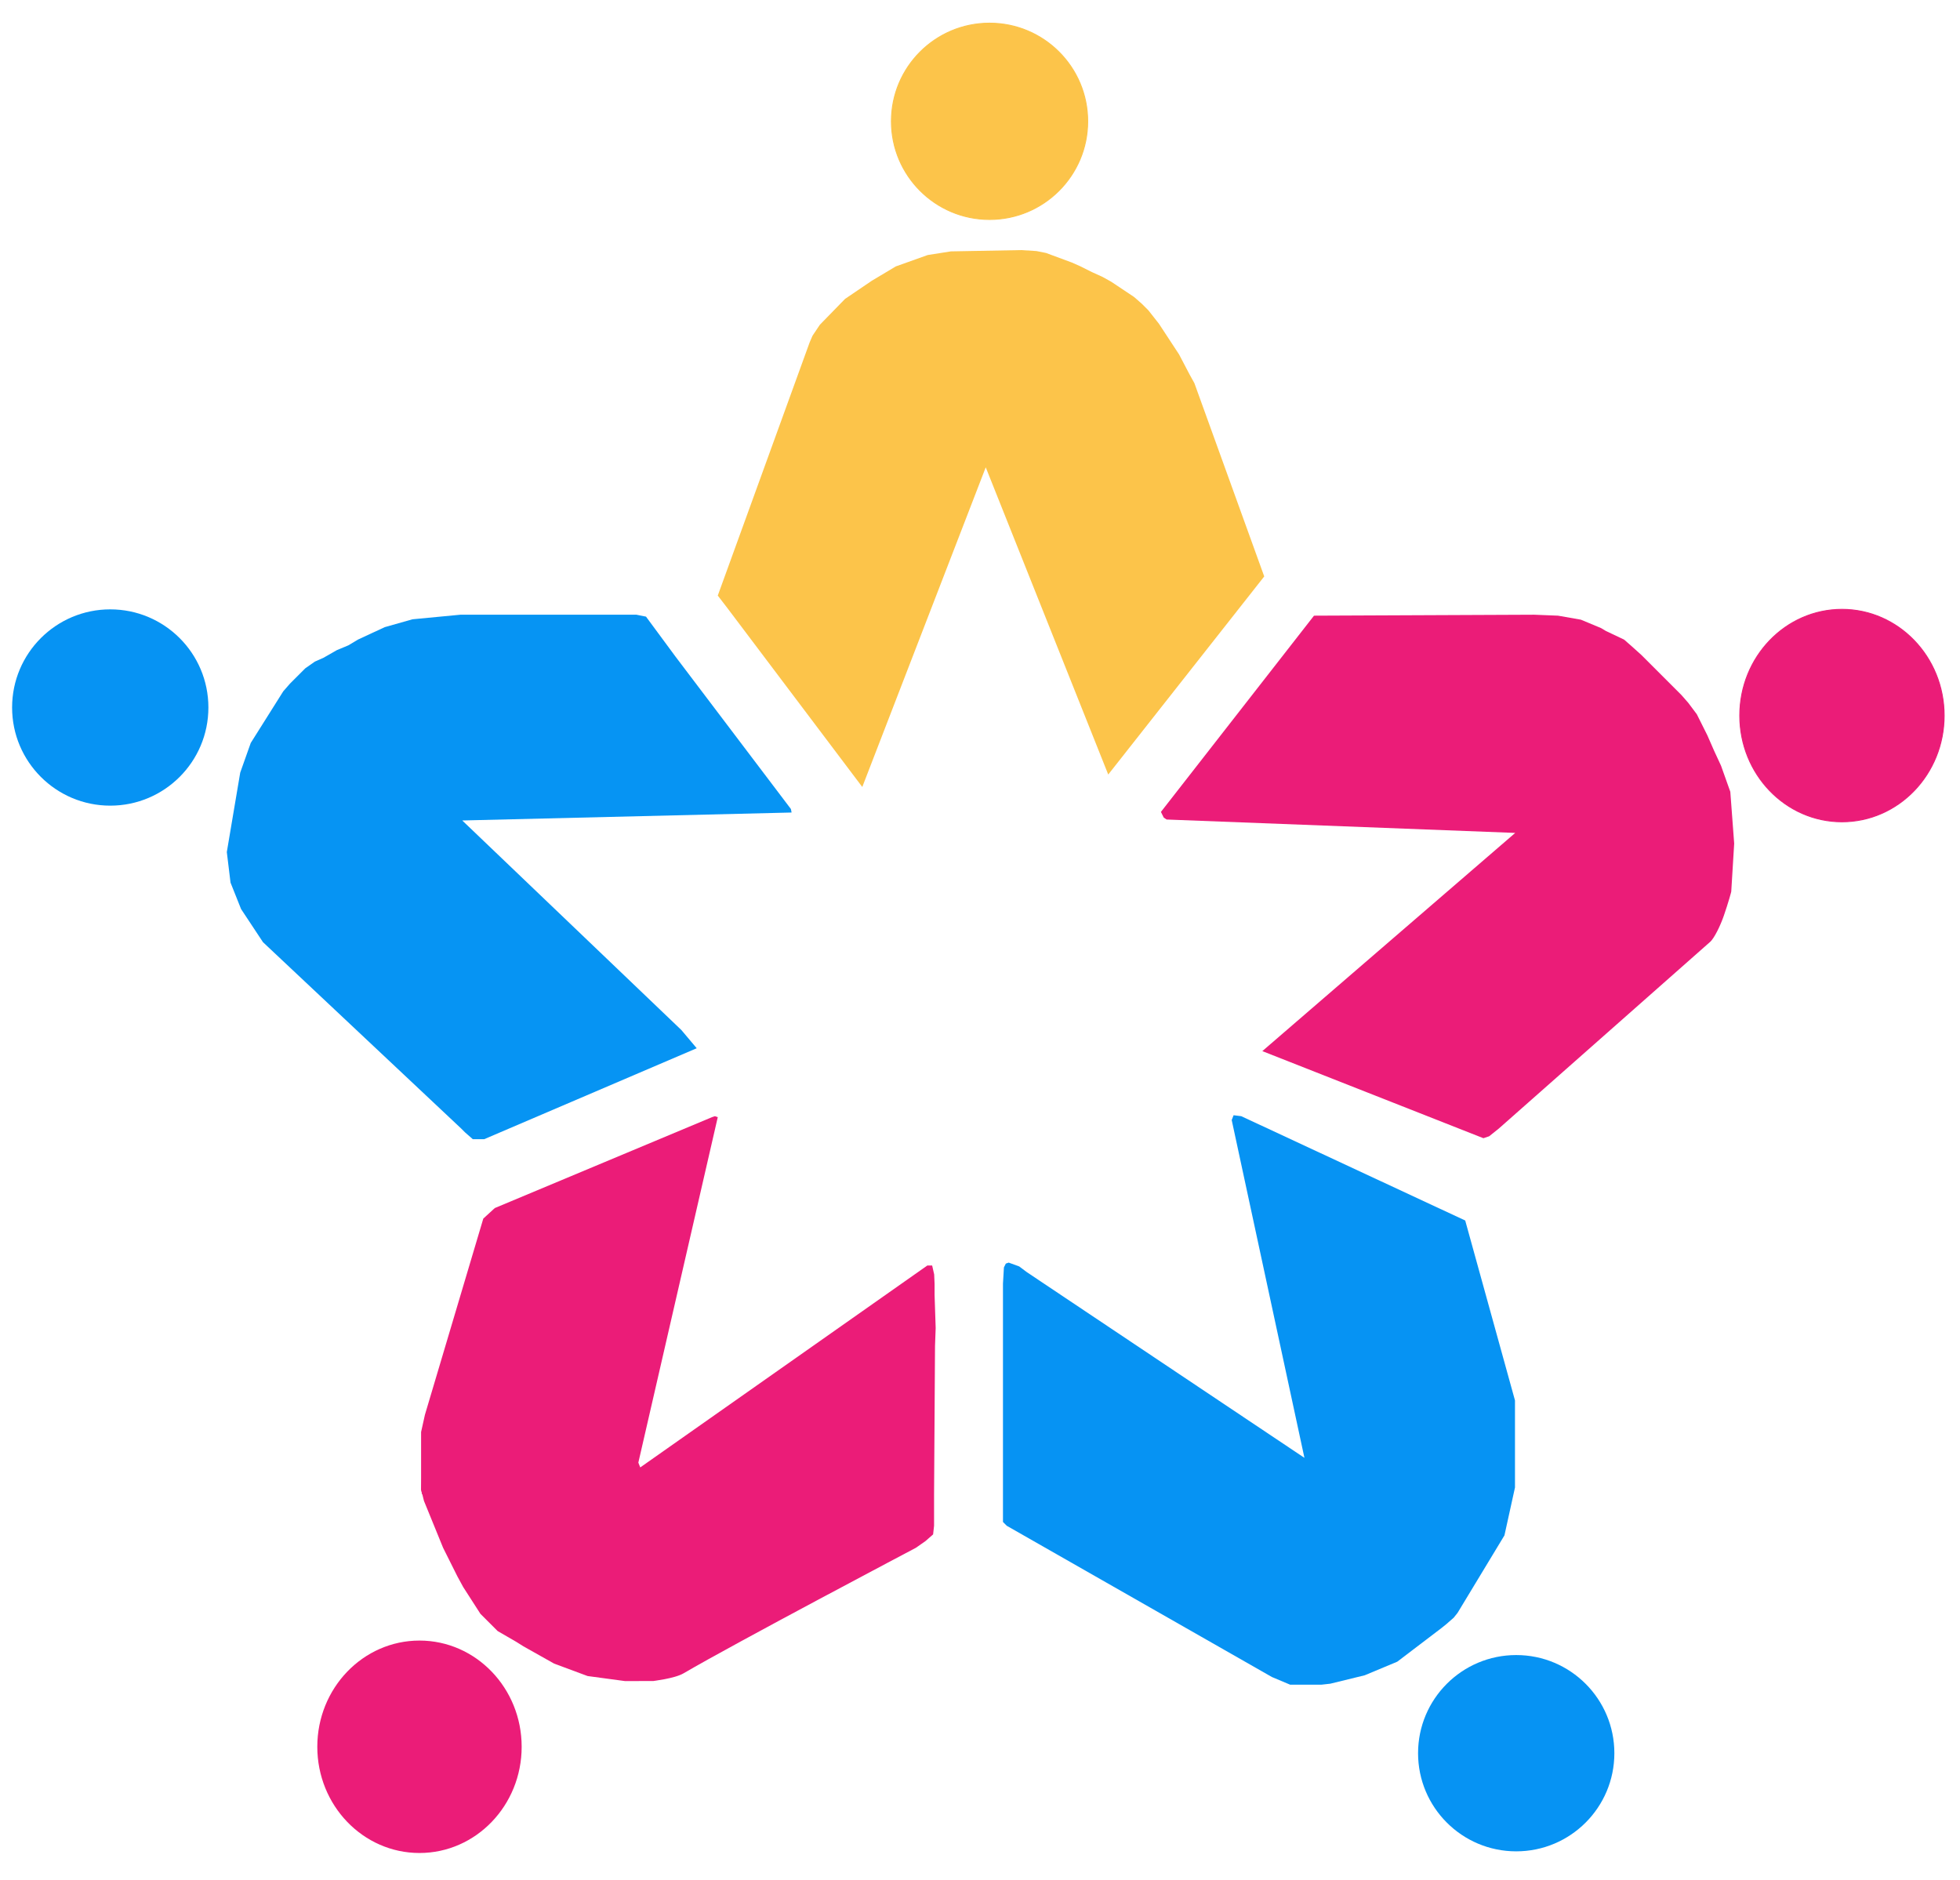
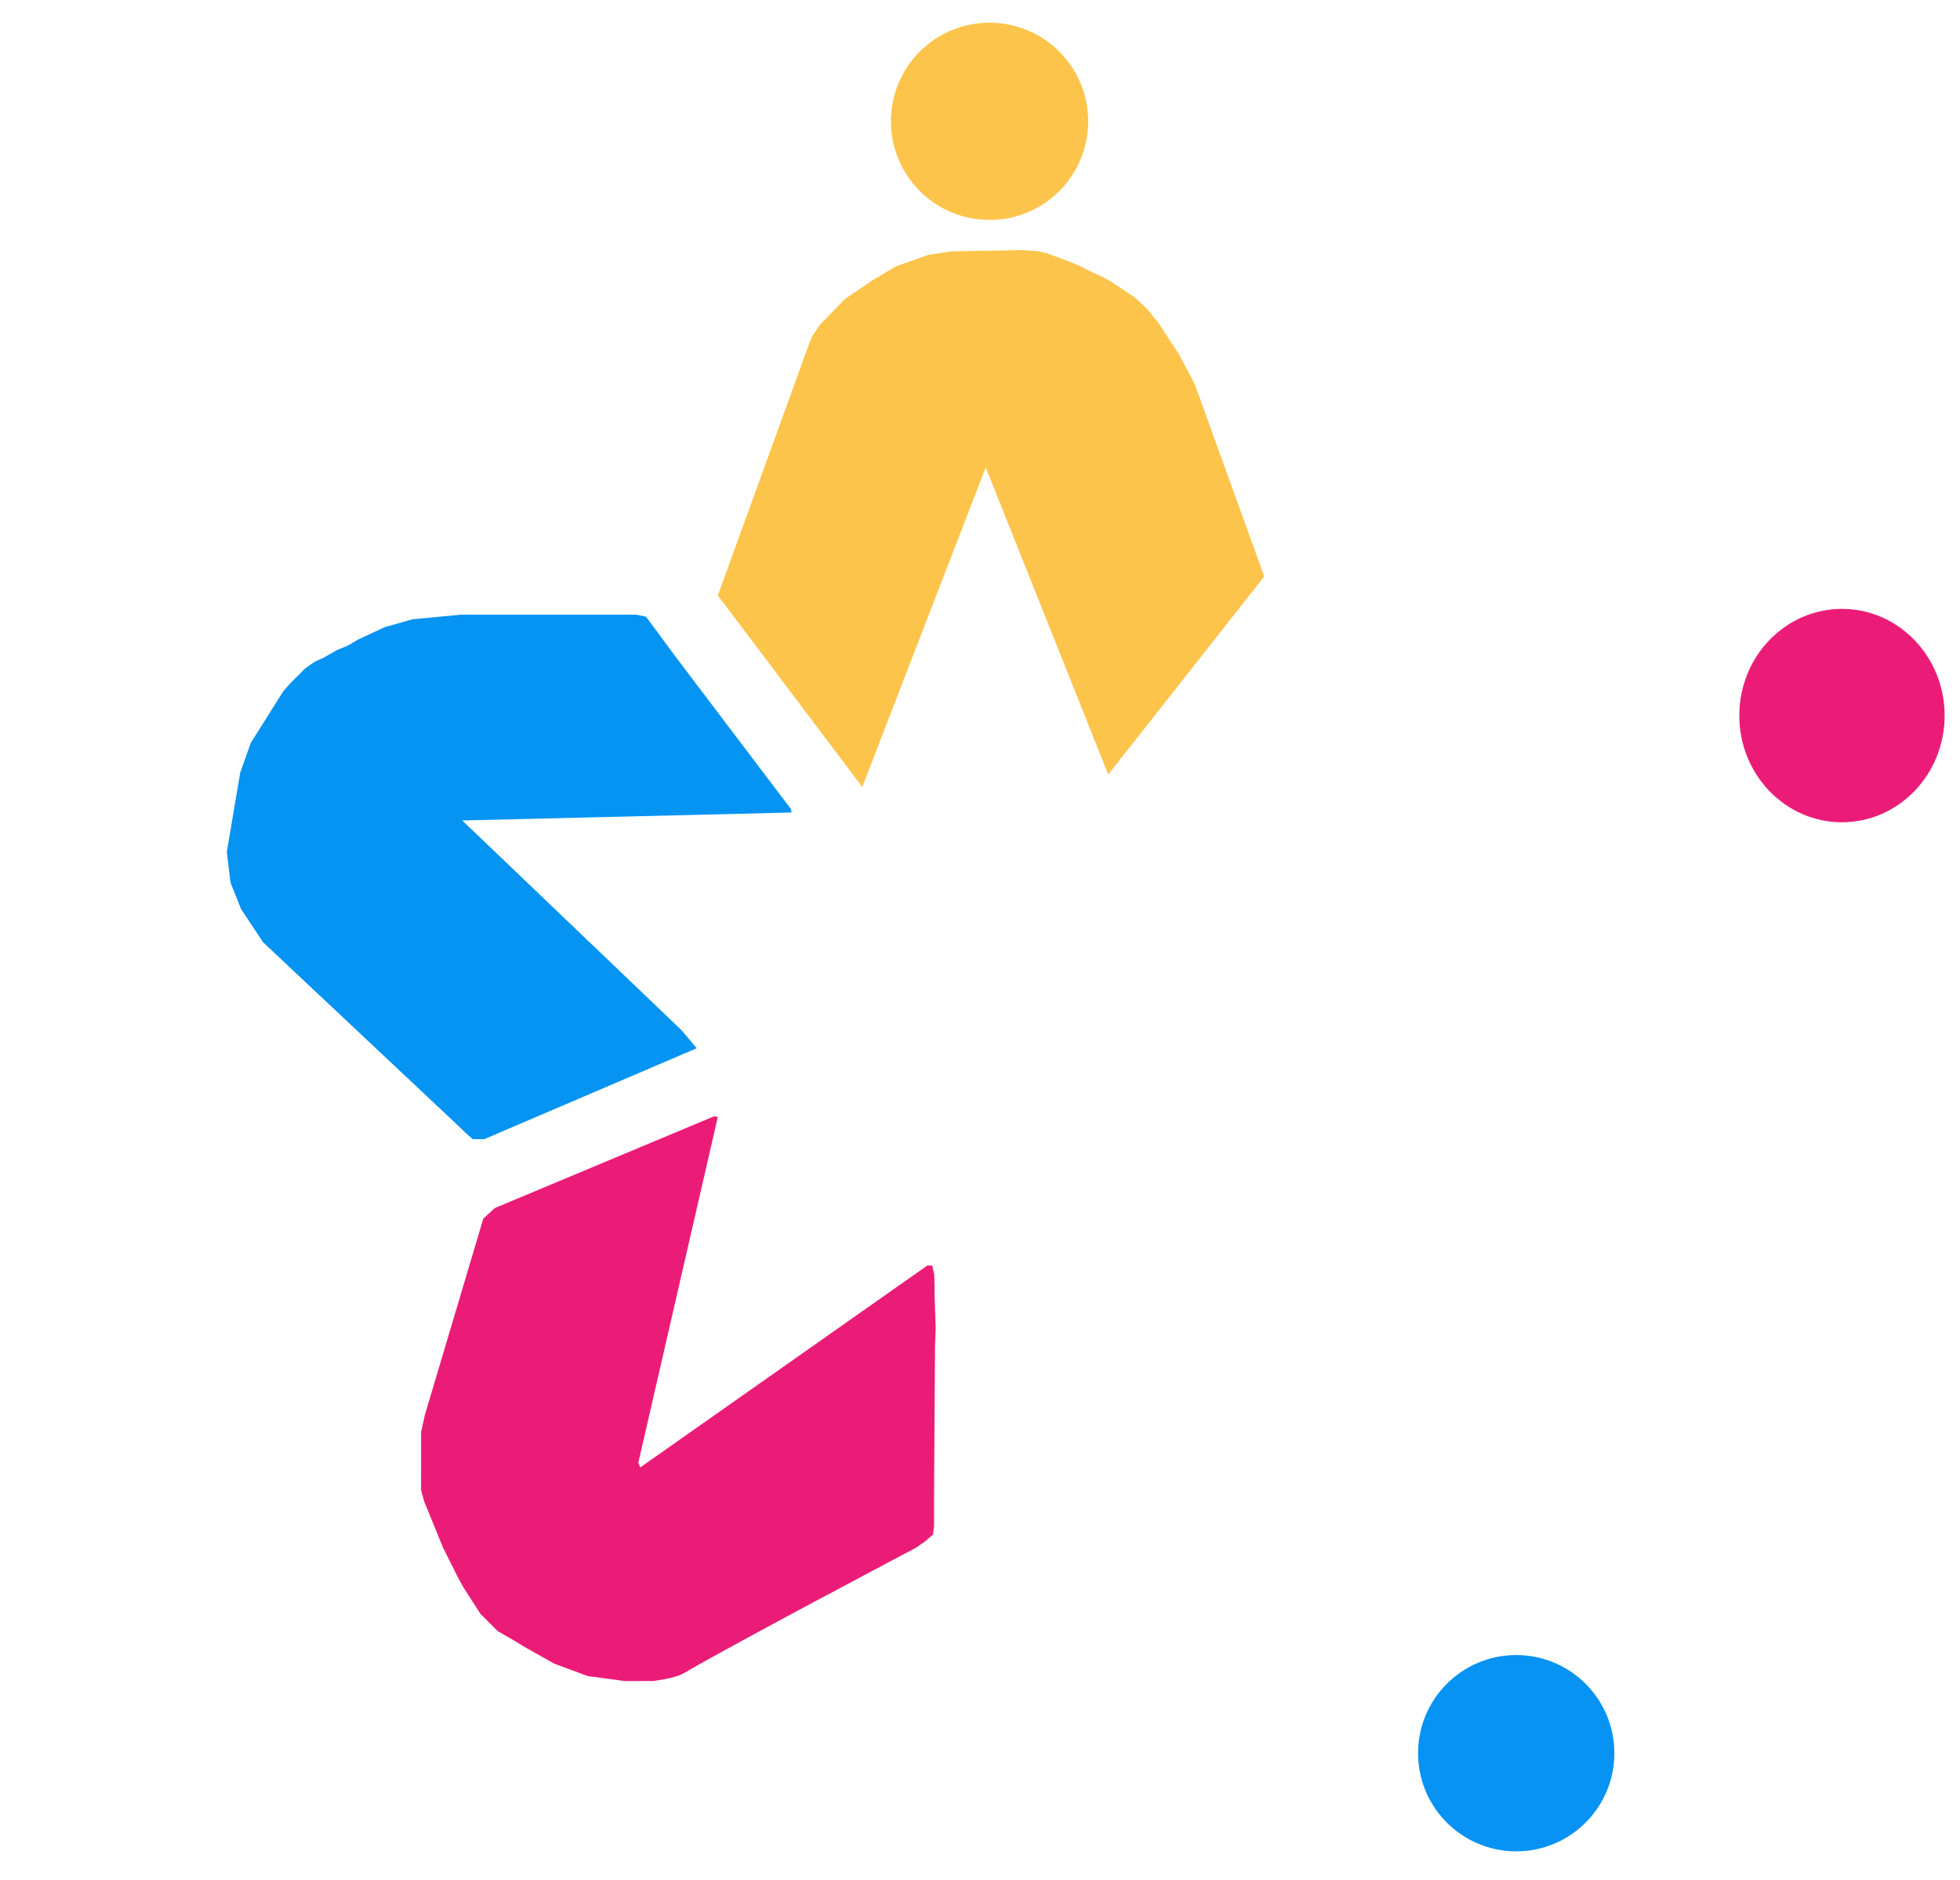
<svg xmlns="http://www.w3.org/2000/svg" xmlns:ns1="https://boxy-svg.com" version="1.1" viewBox="0 0 2048 1964" width="172" height="165">
  <defs>
    <ns1:guide x="-25.97" y="1158.903" angle="0" />
  </defs>
  <path transform="translate(747,1166)" d="M 0 0 L 3 1 L -80 362 L -78 367 L 222 156 L 227 156 L 229.116 165.342 L 229.548 175.342 L 229.548 187.01 L 230.683 221.322 L 230 240 L 229 396 L 229 428 L 228 437 L 220 444 L 210 451 C 210 451 20.114 551.133 -32.706 582.129 C -42.379 587.805 -65.656 590.205 -64.128 590.205 L -93.981 590.254 L -133 585 L -168 572 L -200 554 L -208 549 L -227 538 L -245 520 L -263 492 L -269 481 L -284 451 L -304 402 L -307 390 L -307 330 L -303 312 L -242 107 L -230 96 L -3 1 L 0 0 Z" fill="#EB1C78" />
-   <path transform="translate(1289,1165)" d="M 0 0 L 8 1 L 242 110 L 294 298 L 294 389 L 283 439 L 234 520 L 230 525 L 222 532 L 217 536 L 171 571 L 137 585.198 L 101 594 L 92 595 L 59 595 L 40 587 L -237 429 L -241 425 L -241 176 L -240 159 L -238 155 L -235 154 L -224 158 L -216 164 L 74 358 L -2 5 L 0 0 Z" fill="#0693F3" />
-   <path d="M -57 1 L 173 0 L 198 1 L 221.855 5.188 L 243 14 L 248 17 L 267 26 L 275 33 L 285 42 L 327 84 L 334 92 L 343 104 L 354 126 L 361 142 L 368.319 157.826 L 378 185 L 382.046 239.128 L 379 289 C 379.307 288.693 375.782 301.399 371.197 314.586 C 367.155 326.211 361.178 337.653 357.388 341.443 L 136 537 L 126 545 L 120 547 L -111 456 L 153.252 228 L -211 214 L -214 212 L -216.951 206.049 L -57 1 Z" fill="#EB1C78" transform="translate(1430,642)" />
  <path transform="translate(481,642)" d="M 0 0 L 184 0 L 194 2 L 225 44 L 345.426 203.04 L 346.119 206.693 L 2 215 L 231 434 L 247 453 L 25 548 L 13 548 L 5 541 L 1 537 L -206.195 342.189 L -229.113 307.542 L -240.122 279.929 L -244 248 L -230 165 L -219 134 L -185 80 L -178 72 L -162 56 L -152 49 L -143 45 L -129 37 L -117 32 L -107 26 L -79 13 L -50 4.782 L 0 0 Z" fill="#0694F3" />
  <path transform="translate(986,261)" d="M -16.636 5.154 L 7.544 1.345 L 81 0 L 97 1 L 107 3 L 134 13 L 143 17 L 155 23 L 166 28 L 175 33 L 199 49 L 207 56 L 214 63 L 225 77 L 246 109 L 257 130 L 262 139 L 335 341 L 172 548 L 44 227 L -85 561 L -226 374 L -236 361 L -140.047 96.567 L -137.016 89.488 L -129.318 78 L -103 51 L -75 32 L -49.954 17.046 L -16.636 5.154 Z" fill="#FCC44A" />
  <path transform="translate(444,1478)" d="M -4 78 L -2 44 L -2 83 L -3 83 L -4 78 Z" fill="#EB1C78" />
  <ellipse style="stroke: rgb(0, 0, 0); fill: rgb(6, 147, 243); stroke-width: 0px;" cx="1584.29" cy="1831.62" rx="102.555" ry="102.555" />
-   <ellipse style="stroke: rgb(0, 0, 0); fill: rgb(235, 28, 120); stroke-width: 0px;" cx="438.317" cy="1824.91" rx="106.769" ry="110.984" />
  <ellipse style="fill: rgb(235, 28, 120); stroke-width: 1; stroke: rgb(235, 28, 120);" cx="1924.66" cy="747.388" rx="106.769" ry="110.984" />
-   <ellipse style="stroke: rgb(0, 0, 0); fill: rgb(6, 147, 243); stroke-width: 1; stroke-opacity: 0;" cx="115.199" cy="738.959" rx="102.555" ry="102.555" />
  <ellipse style="stroke-width: 1; fill: rgb(252, 196, 74); paint-order: fill; stroke: rgb(252, 196, 74);" cx="1033.98" cy="126.438" rx="102.555" ry="102.555" />
</svg>